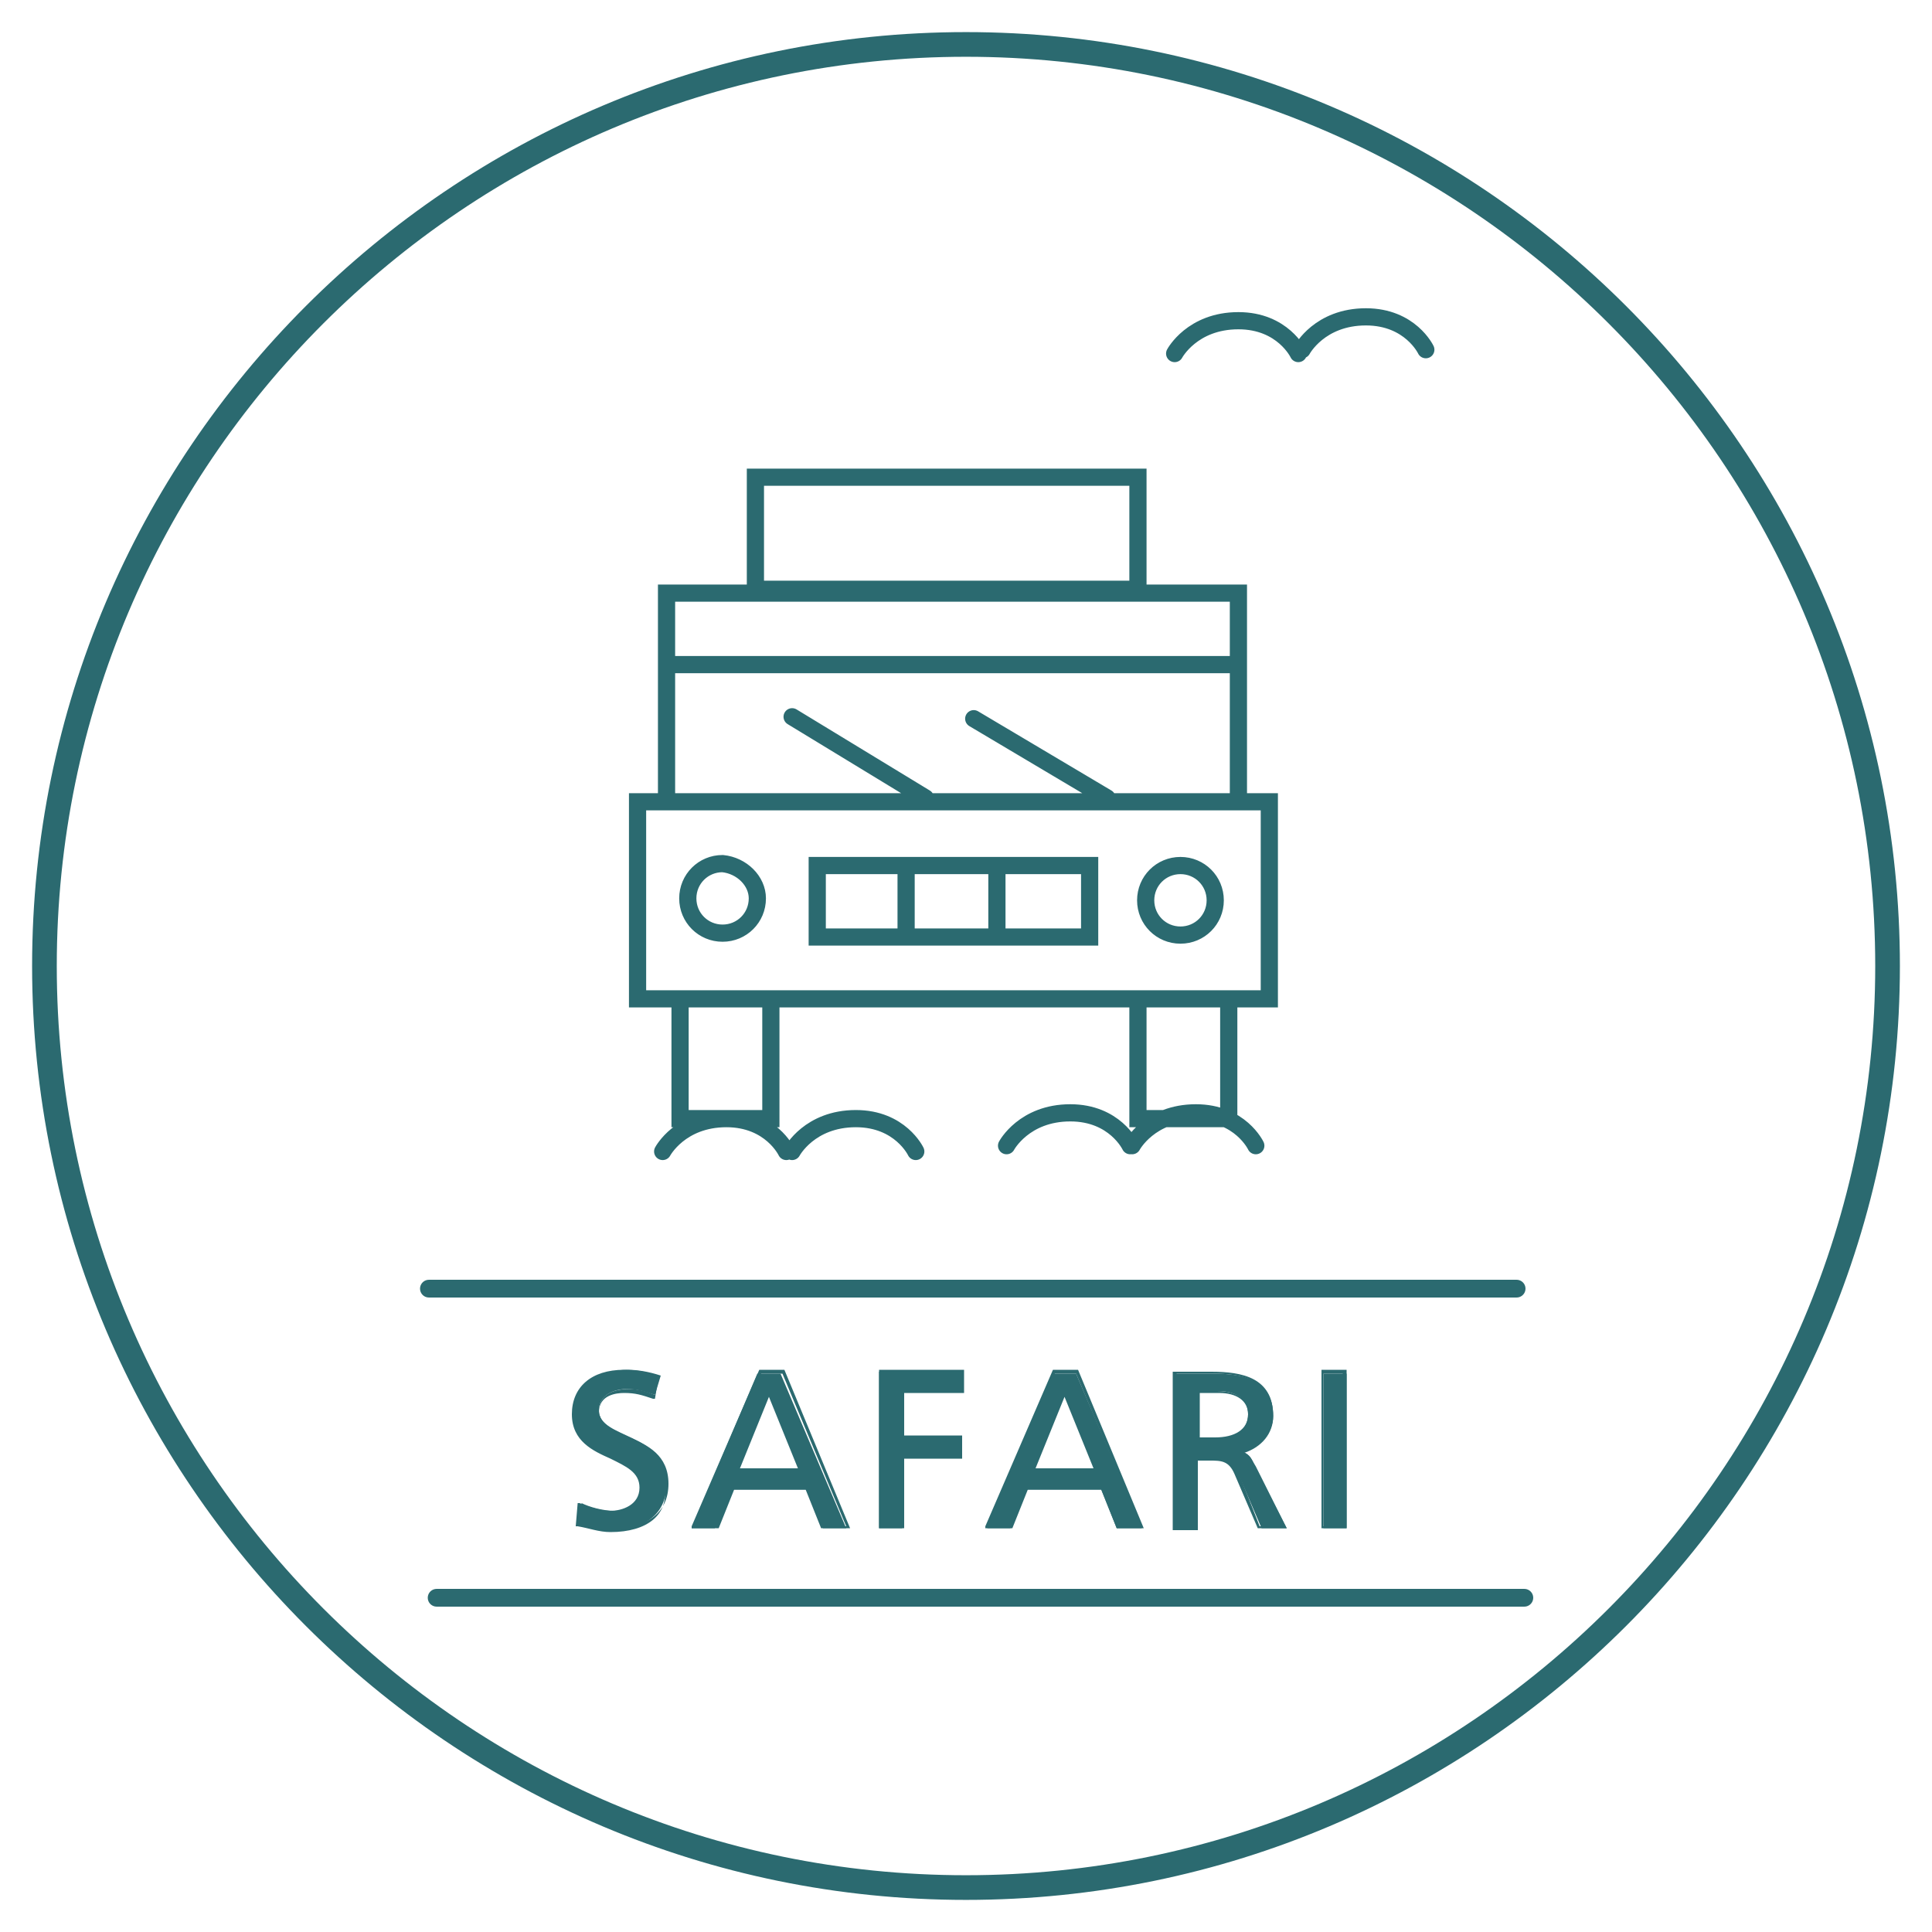
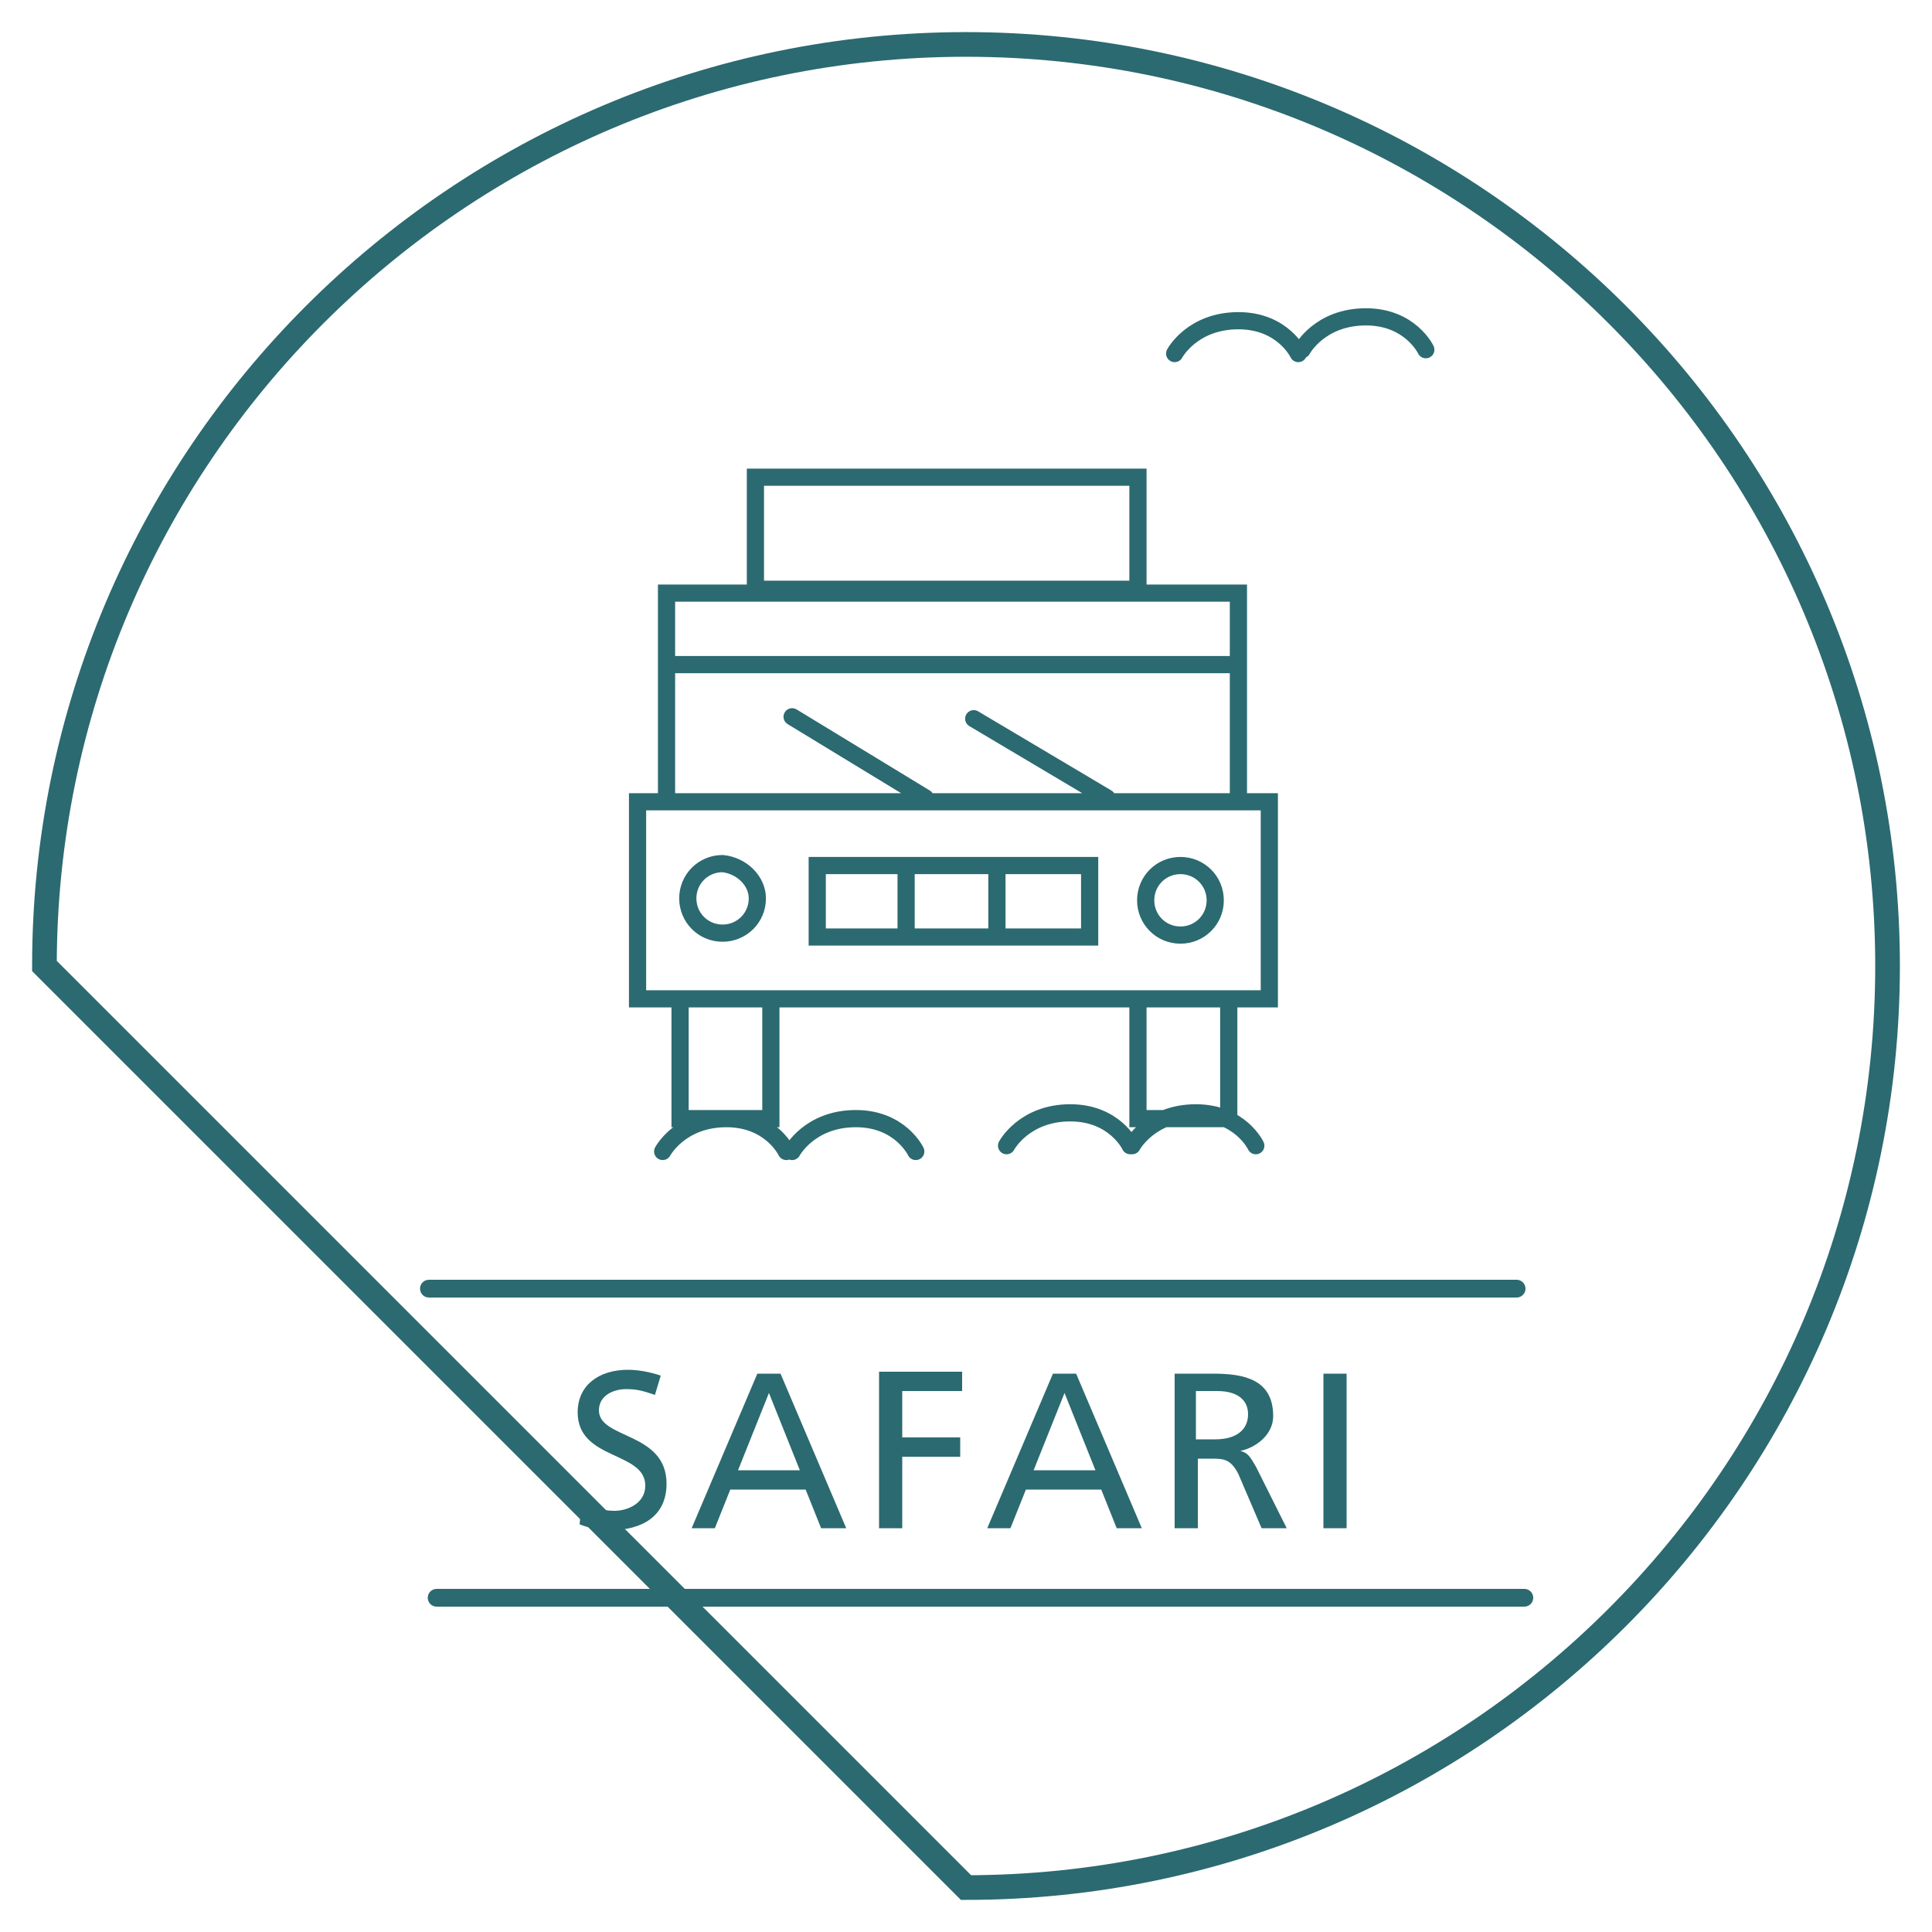
<svg xmlns="http://www.w3.org/2000/svg" width="100" height="100" viewBox="0 0 100 100" fill="none">
-   <path d="M50 97.7C76.3 97.7 97.7 76.3 97.7 50C97.7 23.7 76.3 2.3 50 2.3C23.7 2.3 2.3 23.7 2.3 50C2.3 76.3 23.7 97.7 50 97.7Z" stroke="#2B6A70" stroke-width="1.277" />
+   <path d="M50 97.7C76.3 97.7 97.7 76.3 97.7 50C97.7 23.7 76.3 2.3 50 2.3C23.7 2.3 2.3 23.7 2.3 50Z" stroke="#2B6A70" stroke-width="1.277" />
  <path d="M73.8 18.1C73.8 18.1 73 16.4 70.7 16.4C68.3 16.4 67.4 18.1 67.4 18.1M67.2 18.3C67.2 18.3 66.4 16.6 64.1 16.6C61.7 16.6 60.8 18.3 60.8 18.3M47.4 59.6C47.4 59.6 46.6 57.9 44.3 57.9C41.9 57.9 41 59.6 41 59.6M58.5 59.3C58.5 59.3 57.7 57.6 55.4 57.6C53 57.6 52.1 59.3 52.1 59.3M65 59.3C65 59.3 64.2 57.6 61.9 57.6C59.5 57.6 58.6 59.3 58.6 59.3M40.7 59.6C40.7 59.6 39.9 57.9 37.6 57.9C35.2 57.9 34.3 59.6 34.3 59.6M57.3 41.3L50.4 37.2M47.9 41.3L41 37.1M58.9 51.8V57.9H63.6V52M35.2 51.8V57.9H39.9V52M51.6 44.8V48.2M46.9 44.9V48.1M34.5 34.4H63.9M34.5 41.4V30.7H64.1V41.3M58.9 30.5H39.1V24.7H58.9V30.5ZM62.9 46.6C62.9 47.6 62.1 48.4 61.1 48.4C60.1 48.4 59.3 47.6 59.3 46.6C59.3 45.6 60.1 44.8 61.1 44.8C62.1 44.8 62.9 45.6 62.9 46.6ZM56.3 48.5H42.3V44.8H56.4V48.5H56.3ZM39.2 46.5C39.2 47.5 38.4 48.3 37.4 48.3C36.4 48.3 35.6 47.5 35.6 46.5C35.6 45.5 36.4 44.7 37.4 44.7C38.4 44.8 39.2 45.6 39.2 46.5ZM65.7 51.7H33V41.5H65.7V51.7Z" stroke="#2B6A70" stroke-width="0.89" stroke-miterlimit="10" stroke-linecap="round" />
  <path d="M22.6 82.7H78.9M22.2 66.7H78.5" stroke="#2B6A70" stroke-width="0.918" stroke-miterlimit="10" stroke-linecap="round" />
  <path d="M68.5 79.1H69.7V71.1H68.5V79.1ZM61.9 72H63C64.1 72 64.6 72.5 64.6 73.2C64.6 74 64 74.5 62.9 74.5H61.9V72ZM60.8 79.1H62V75.5H62.7C63.3 75.5 63.7 75.5 64.1 76.3L65.3 79.1H66.6L65 75.9C64.7 75.4 64.6 75.2 64.2 75.1C65.1 74.9 65.9 74.2 65.9 73.3C65.9 71.4 64.4 71.1 62.8 71.1H60.8V79.1ZM56.7 76.1H53.5L55.1 72.1L56.7 76.1ZM51.1 79.1H52.3L53.1 77.1H57L57.8 79.1H59.1L55.7 71.1H54.5L51.1 79.1ZM45.5 79.1H46.7V75.4H49.7V74.4H46.7V72H49.8V71H45.5V79.1ZM41.4 76.1H38.2L39.8 72.1L41.4 76.1ZM35.8 79.1H37L37.8 77.1H41.7L42.5 79.1H43.8L40.4 71.1H39.2L35.8 79.1ZM34.2 71.2C33.6 71 33 70.9 32.5 70.9C31 70.9 29.9 71.7 29.9 73.1C29.9 75.6 33.4 75.1 33.4 76.9C33.4 77.8 32.5 78.2 31.8 78.2C31.2 78.2 30.5 78 30.1 77.8L30 78.9C30.5 79.1 31.1 79.2 31.6 79.2C33.2 79.2 34.5 78.5 34.5 76.8C34.5 74.1 31 74.5 31 73C31 72.2 31.8 71.9 32.4 71.9C33 71.9 33.3 72 33.9 72.2L34.2 71.2Z" fill="#2B6A70" />
-   <path d="M31.6 79.3C31 79.3 30.5 79.1 29.9 79H29.8L29.9 77.8H30C30.2 77.9 31 78.2 31.6 78.2C32.2 78.2 33.1 77.9 33.1 77C33.1 76.2 32.4 75.9 31.6 75.5C30.7 75.1 29.6 74.6 29.6 73.2C29.6 71.8 30.6 70.9 32.3 70.9C32.9 70.9 33.5 71 34 71.2H34.1L33.9 72.4H33.8C33.2 72.2 32.9 72.1 32.3 72.1C31.9 72.1 31 72.2 31 73.1C31 73.7 31.6 74 32.3 74.4C33.2 74.9 34.4 75.4 34.4 77C34.6 78.4 33.5 79.3 31.6 79.3ZM30.1 78.8C30.6 79 31.1 79.1 31.7 79.1C33.5 79.1 34.6 78.3 34.6 76.8C34.6 75.3 33.5 74.8 32.6 74.4C31.7 74 31 73.7 31 73C31 72.3 31.6 71.9 32.5 71.9C33.1 71.9 33.4 72 33.9 72.2L34 71.3C33.6 71.1 33 71 32.5 71C31 71 30 71.8 30 73.1C30 74.4 31 74.9 31.9 75.3C32.7 75.7 33.5 76 33.5 76.9C33.5 77.9 32.5 78.3 31.8 78.3C31.2 78.3 30.5 78.1 30.2 77.9L30.1 78.8ZM69.7 79.1H68.4V70.9H69.7V79.1ZM68.5 79H69.5V71.1H68.5V79ZM66.6 79.1H65.1L63.9 76.3C63.6 75.6 63.2 75.6 62.6 75.6H62V79.2H60.7V71H62.7C64.3 71 65.9 71.3 65.9 73.3C65.9 74.2 65.3 74.9 64.4 75.2C64.7 75.3 64.8 75.5 65 76L66.6 79.1ZM65.2 79H66.3L64.8 75.9C64.6 75.4 64.4 75.3 64.1 75.1V75H64.2C65.2 74.8 65.8 74.1 65.8 73.2C65.8 71.4 64.3 71.1 62.8 71.1H60.9V79H61.9V75.4H62.7C63.3 75.4 63.7 75.4 64.1 76.2L65.2 79ZM59.2 79.1H57.8L57 77.1H53.2L52.4 79.1H51V79L54.5 70.9H55.8L59.2 79.1ZM57.9 79H59L55.7 71.1H54.6L51.2 79H52.2L53 77H57L57.9 79ZM46.8 79.1H45.5V70.9H49.9V72.1H46.8V74.3H49.8V75.5H46.8V79.1ZM45.6 79H46.6V75.3H49.6V74.4H46.6V72H49.7V71.1H45.6V79ZM44 79.1H42.6L41.8 77.1H38L37.2 79.1H35.8V79L39.3 70.9H40.6L44 79.1ZM42.7 79H43.8L40.5 71.1H39.4L35.9 79H36.9L37.7 77H41.7L42.7 79ZM56.8 76.2H53.4V76.1L55.1 71.9L56.8 76.2ZM53.6 76H56.6L55.1 72.3L53.6 76ZM41.5 76.2H38.1V76.1L39.8 71.9L41.5 76.2ZM38.3 76H41.3L39.8 72.3L38.3 76ZM62.9 74.6H61.8V72H63C64.1 72 64.7 72.5 64.7 73.3C64.7 74 64 74.6 62.9 74.6ZM62 74.4H62.9C63.9 74.4 64.6 74 64.6 73.2C64.6 72.5 64 72.1 63.1 72.1H62.1V74.4H62Z" fill="#2B6A70" />
</svg>